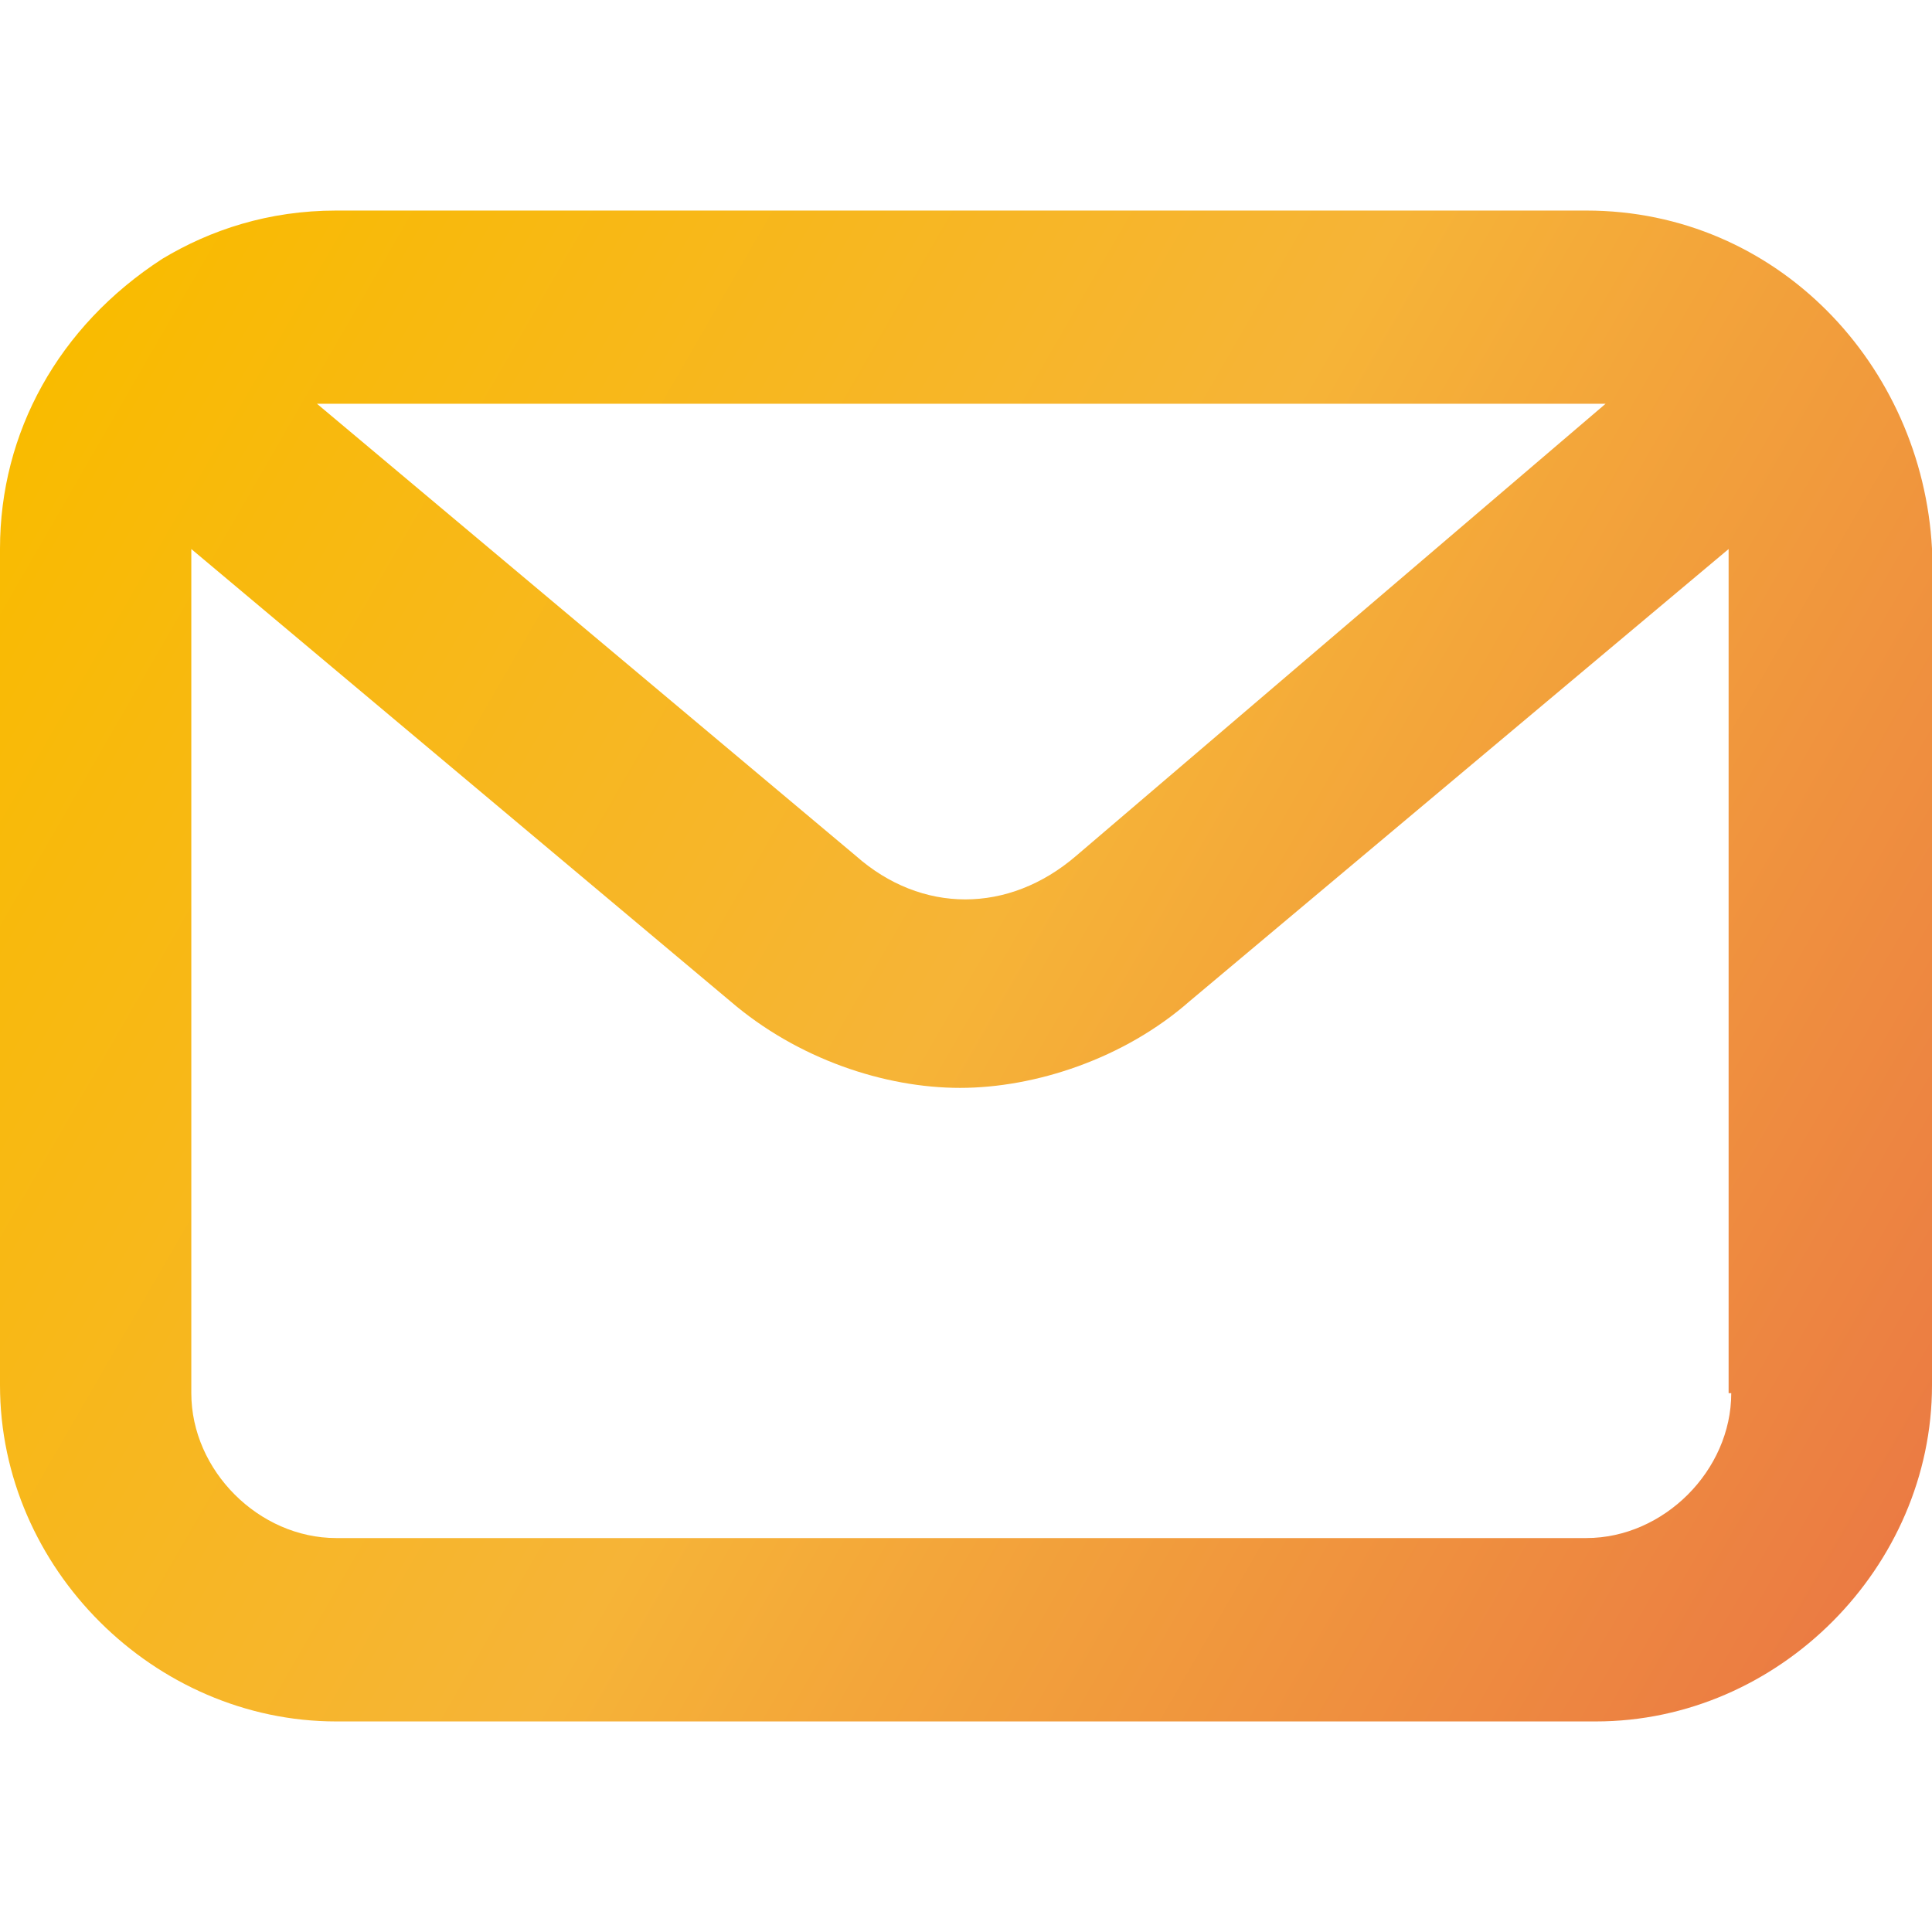
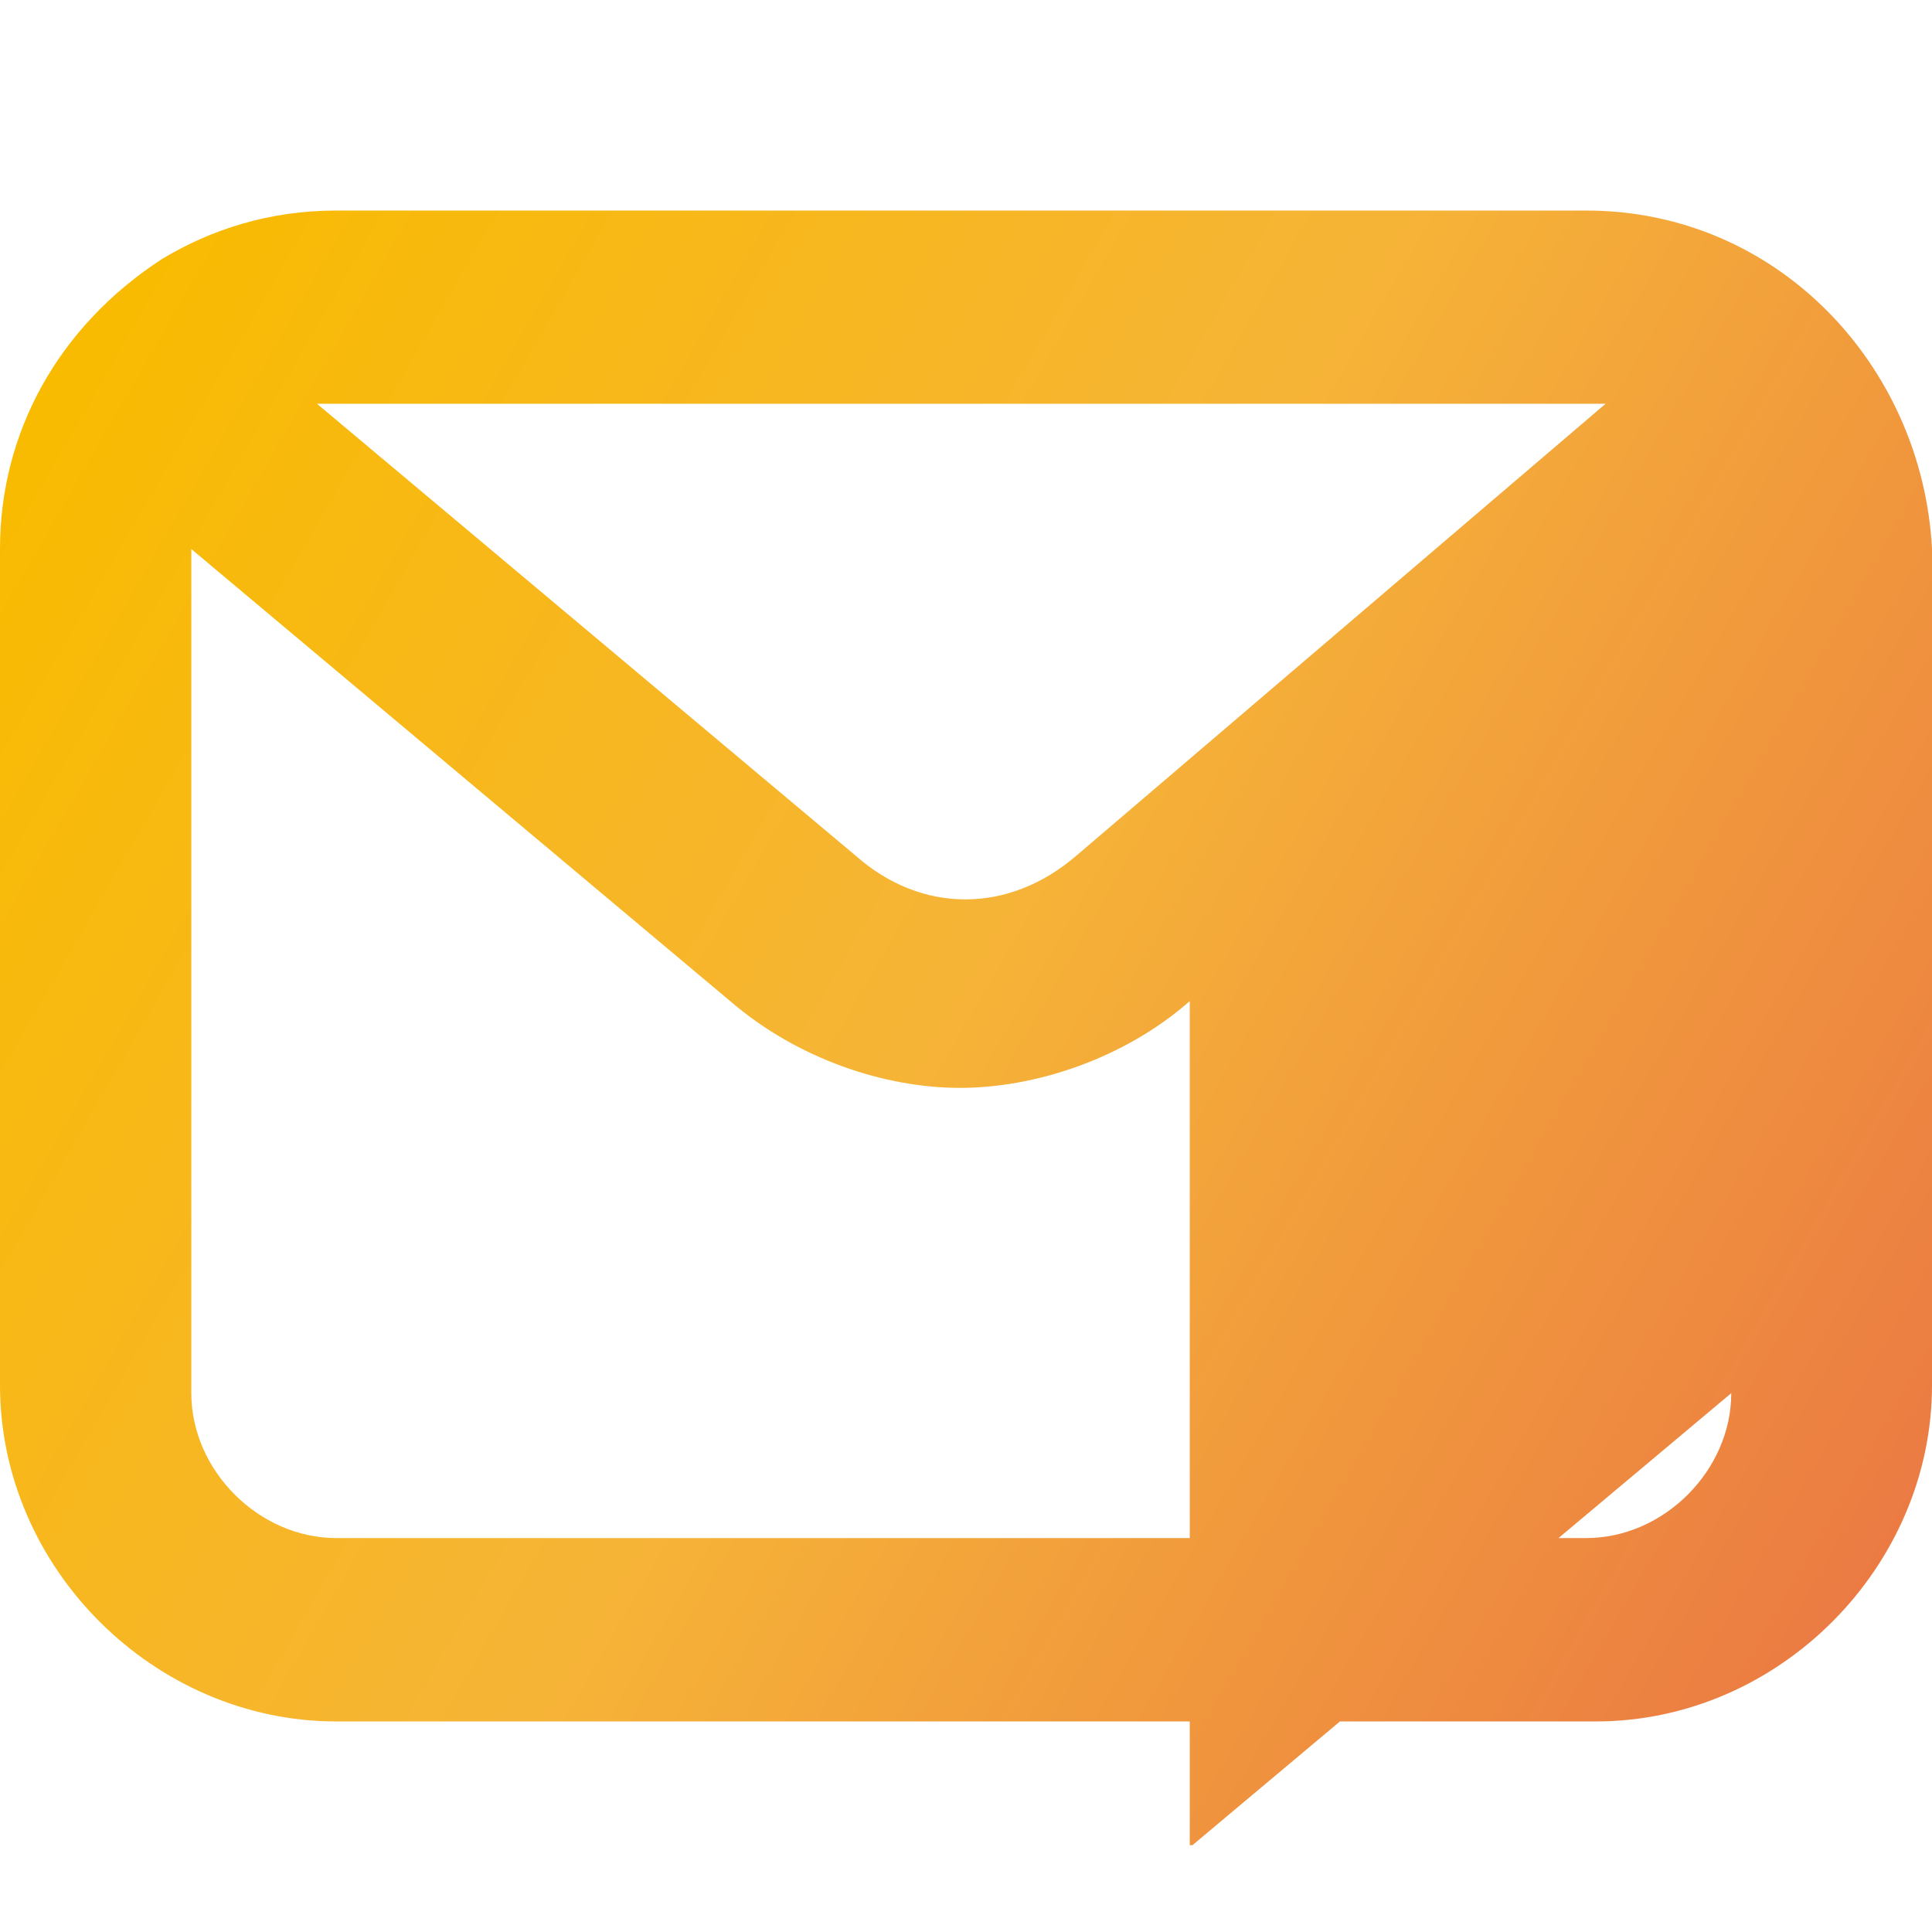
<svg xmlns="http://www.w3.org/2000/svg" id="Layer_1" version="1.1" viewBox="0 0 512 512">
  <defs>
    <style>
      .st0 {
        fill: url(#linear-gradient);
      }
    </style>
    <linearGradient id="linear-gradient" x1="5.6" y1="402.1" x2="506" y2="113.2" gradientTransform="translate(0 514) scale(1 -1)" gradientUnits="userSpaceOnUse">
      <stop offset="0" stop-color="#f9bb00" />
      <stop offset=".5" stop-color="#f6b437" />
      <stop offset="1" stop-color="#eb7b43" />
    </linearGradient>
  </defs>
-   <path class="st0" d="M420.4,55.8H89.1c-17.9,0-33.3,5.1-46.1,12.8C15.4,86.5,0,114.7,0,145.4v221.7c0,48.6,41,89.1,89.1,89.1h333.8c48.6,0,89.1-41,89.1-89.1v-221.7c-2.6-48.6-41-89.6-91.6-89.6h0ZM89.1,107h336.4l-140.3,119.8c-17.9,15.4-41,15.4-58.4,0L84,107h5.1ZM458.8,369.2c0,20.5-17.9,38.4-38.4,38.4H89.1c-20.5,0-38.4-17.9-38.4-38.4v-223.7l142.8,119.8c17.9,15.4,41,23,60.9,23s43.5-7.7,60.9-23l142.8-119.8v223.7h.7Z" />
+   <path class="st0" d="M420.4,55.8H89.1c-17.9,0-33.3,5.1-46.1,12.8C15.4,86.5,0,114.7,0,145.4v221.7c0,48.6,41,89.1,89.1,89.1h333.8c48.6,0,89.1-41,89.1-89.1v-221.7c-2.6-48.6-41-89.6-91.6-89.6h0ZM89.1,107h336.4l-140.3,119.8c-17.9,15.4-41,15.4-58.4,0L84,107h5.1ZM458.8,369.2c0,20.5-17.9,38.4-38.4,38.4H89.1c-20.5,0-38.4-17.9-38.4-38.4v-223.7l142.8,119.8c17.9,15.4,41,23,60.9,23s43.5-7.7,60.9-23v223.7h.7Z" />
</svg>